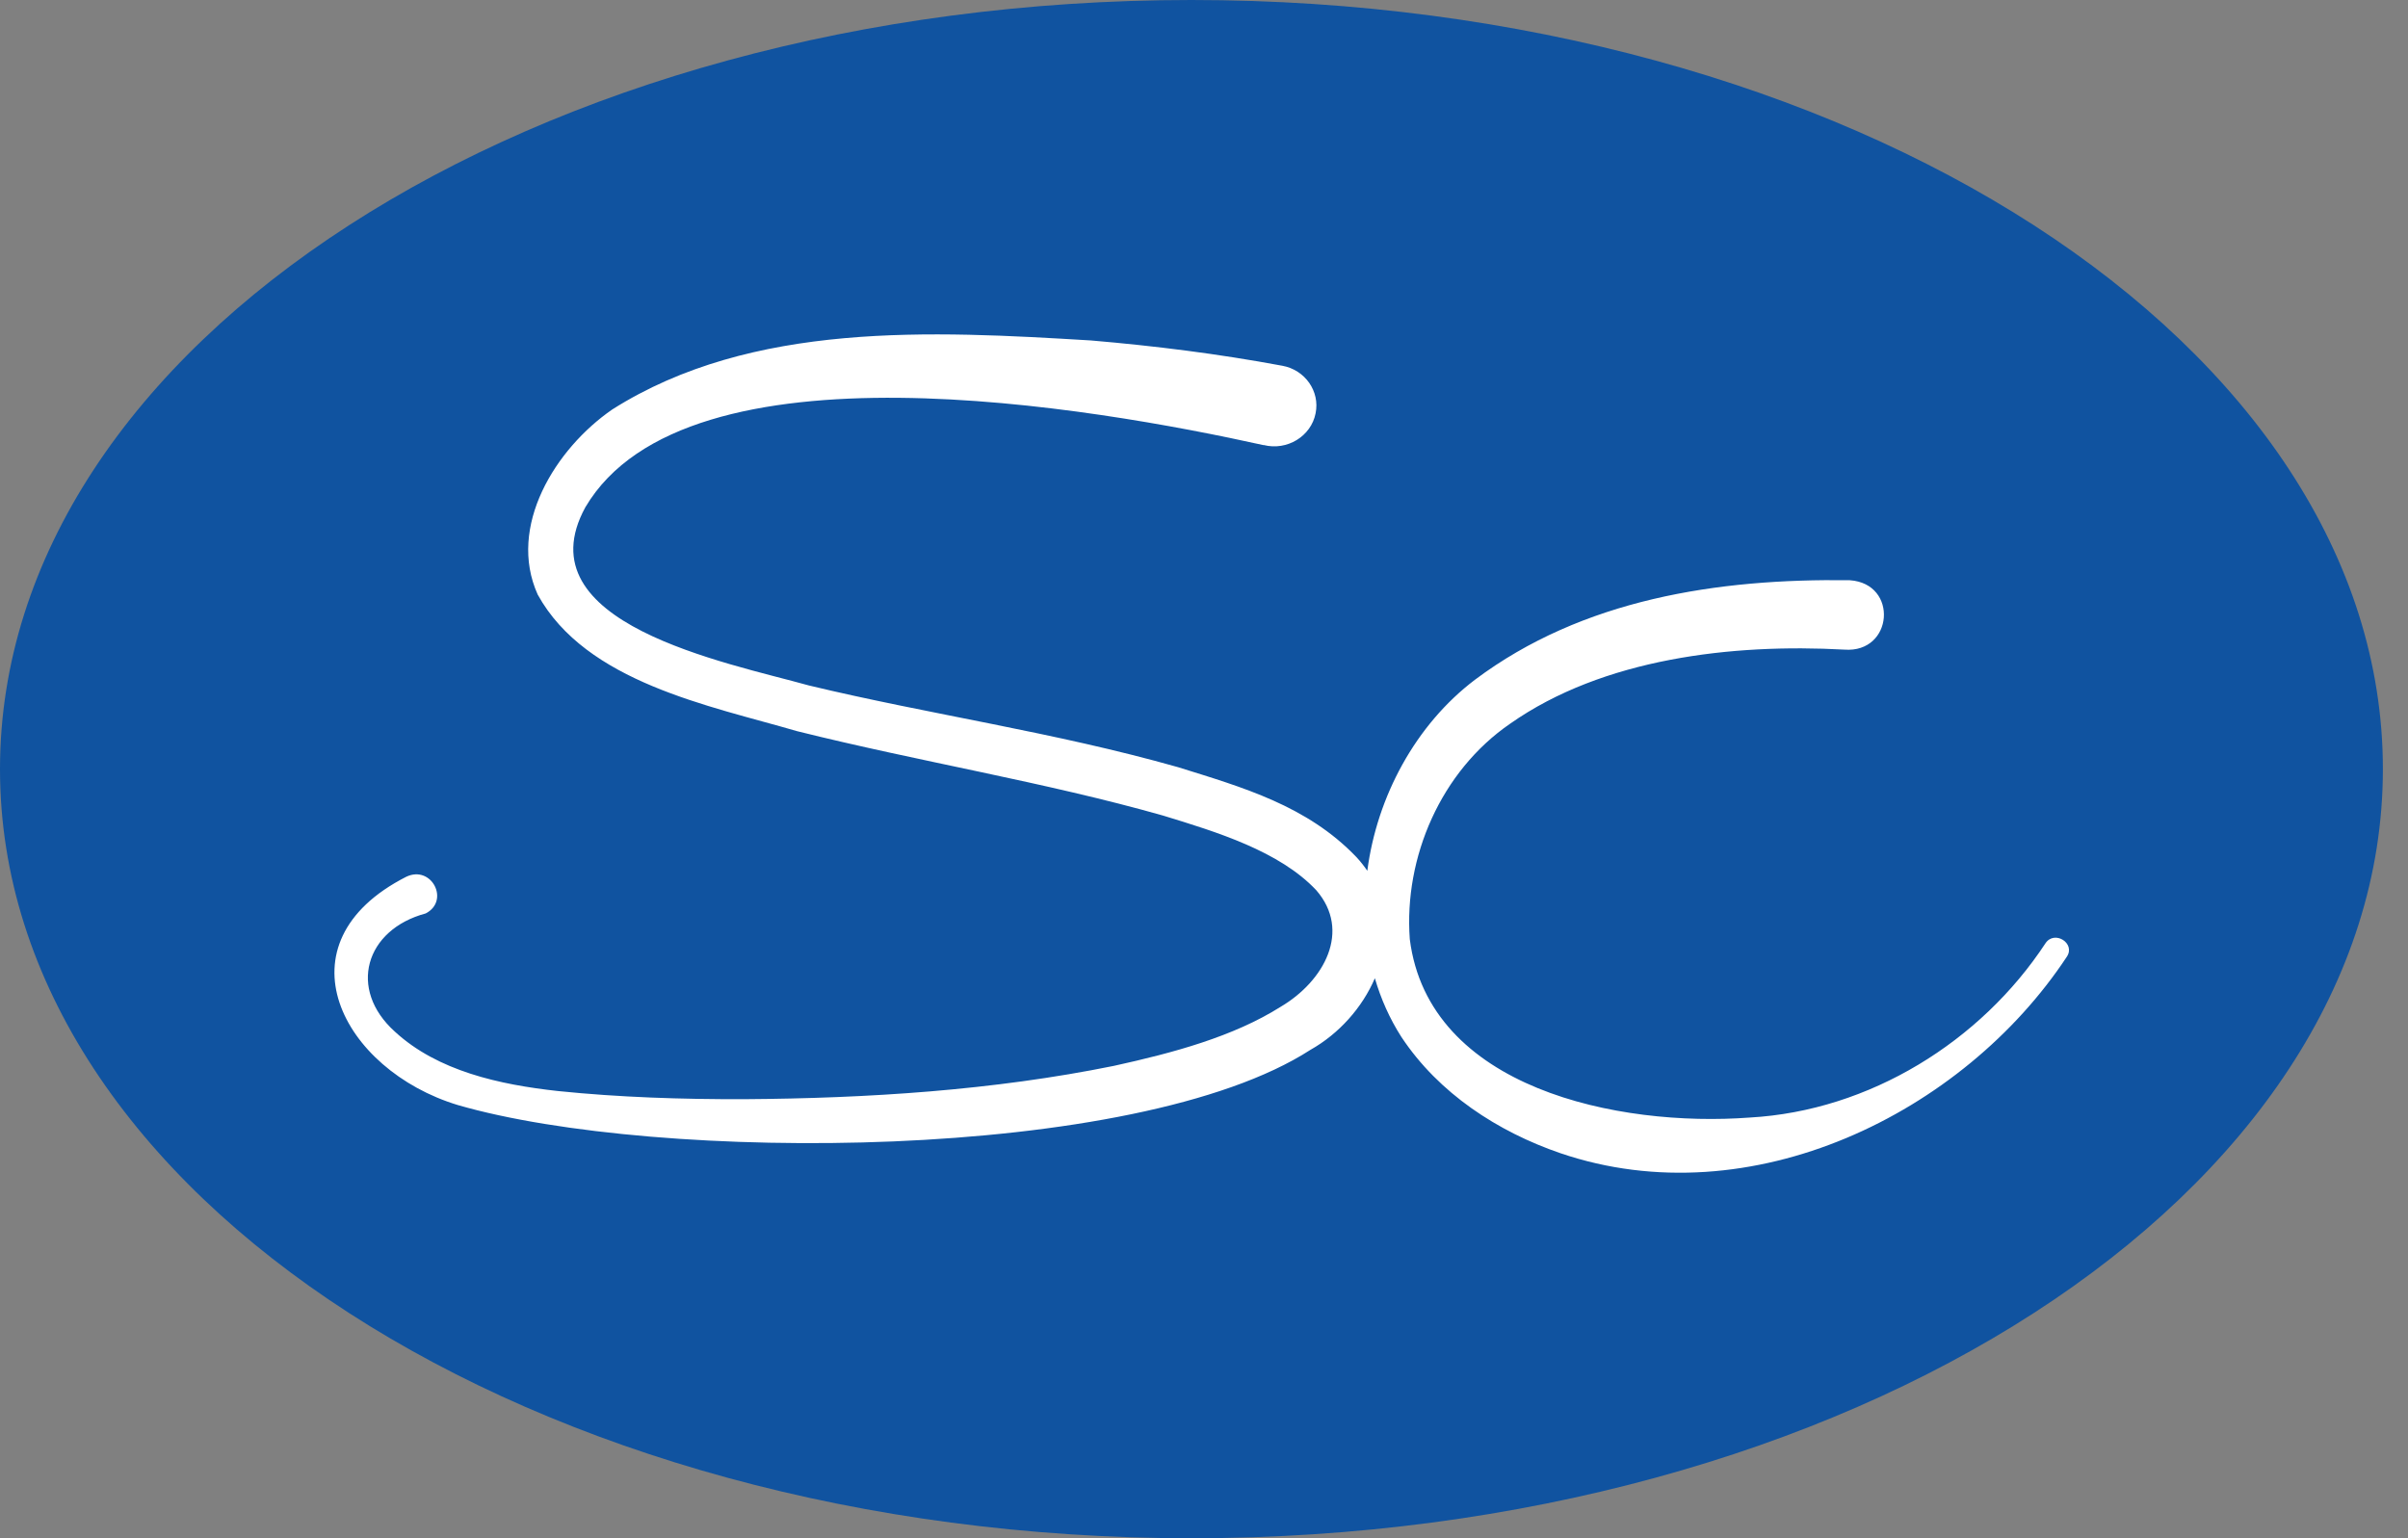
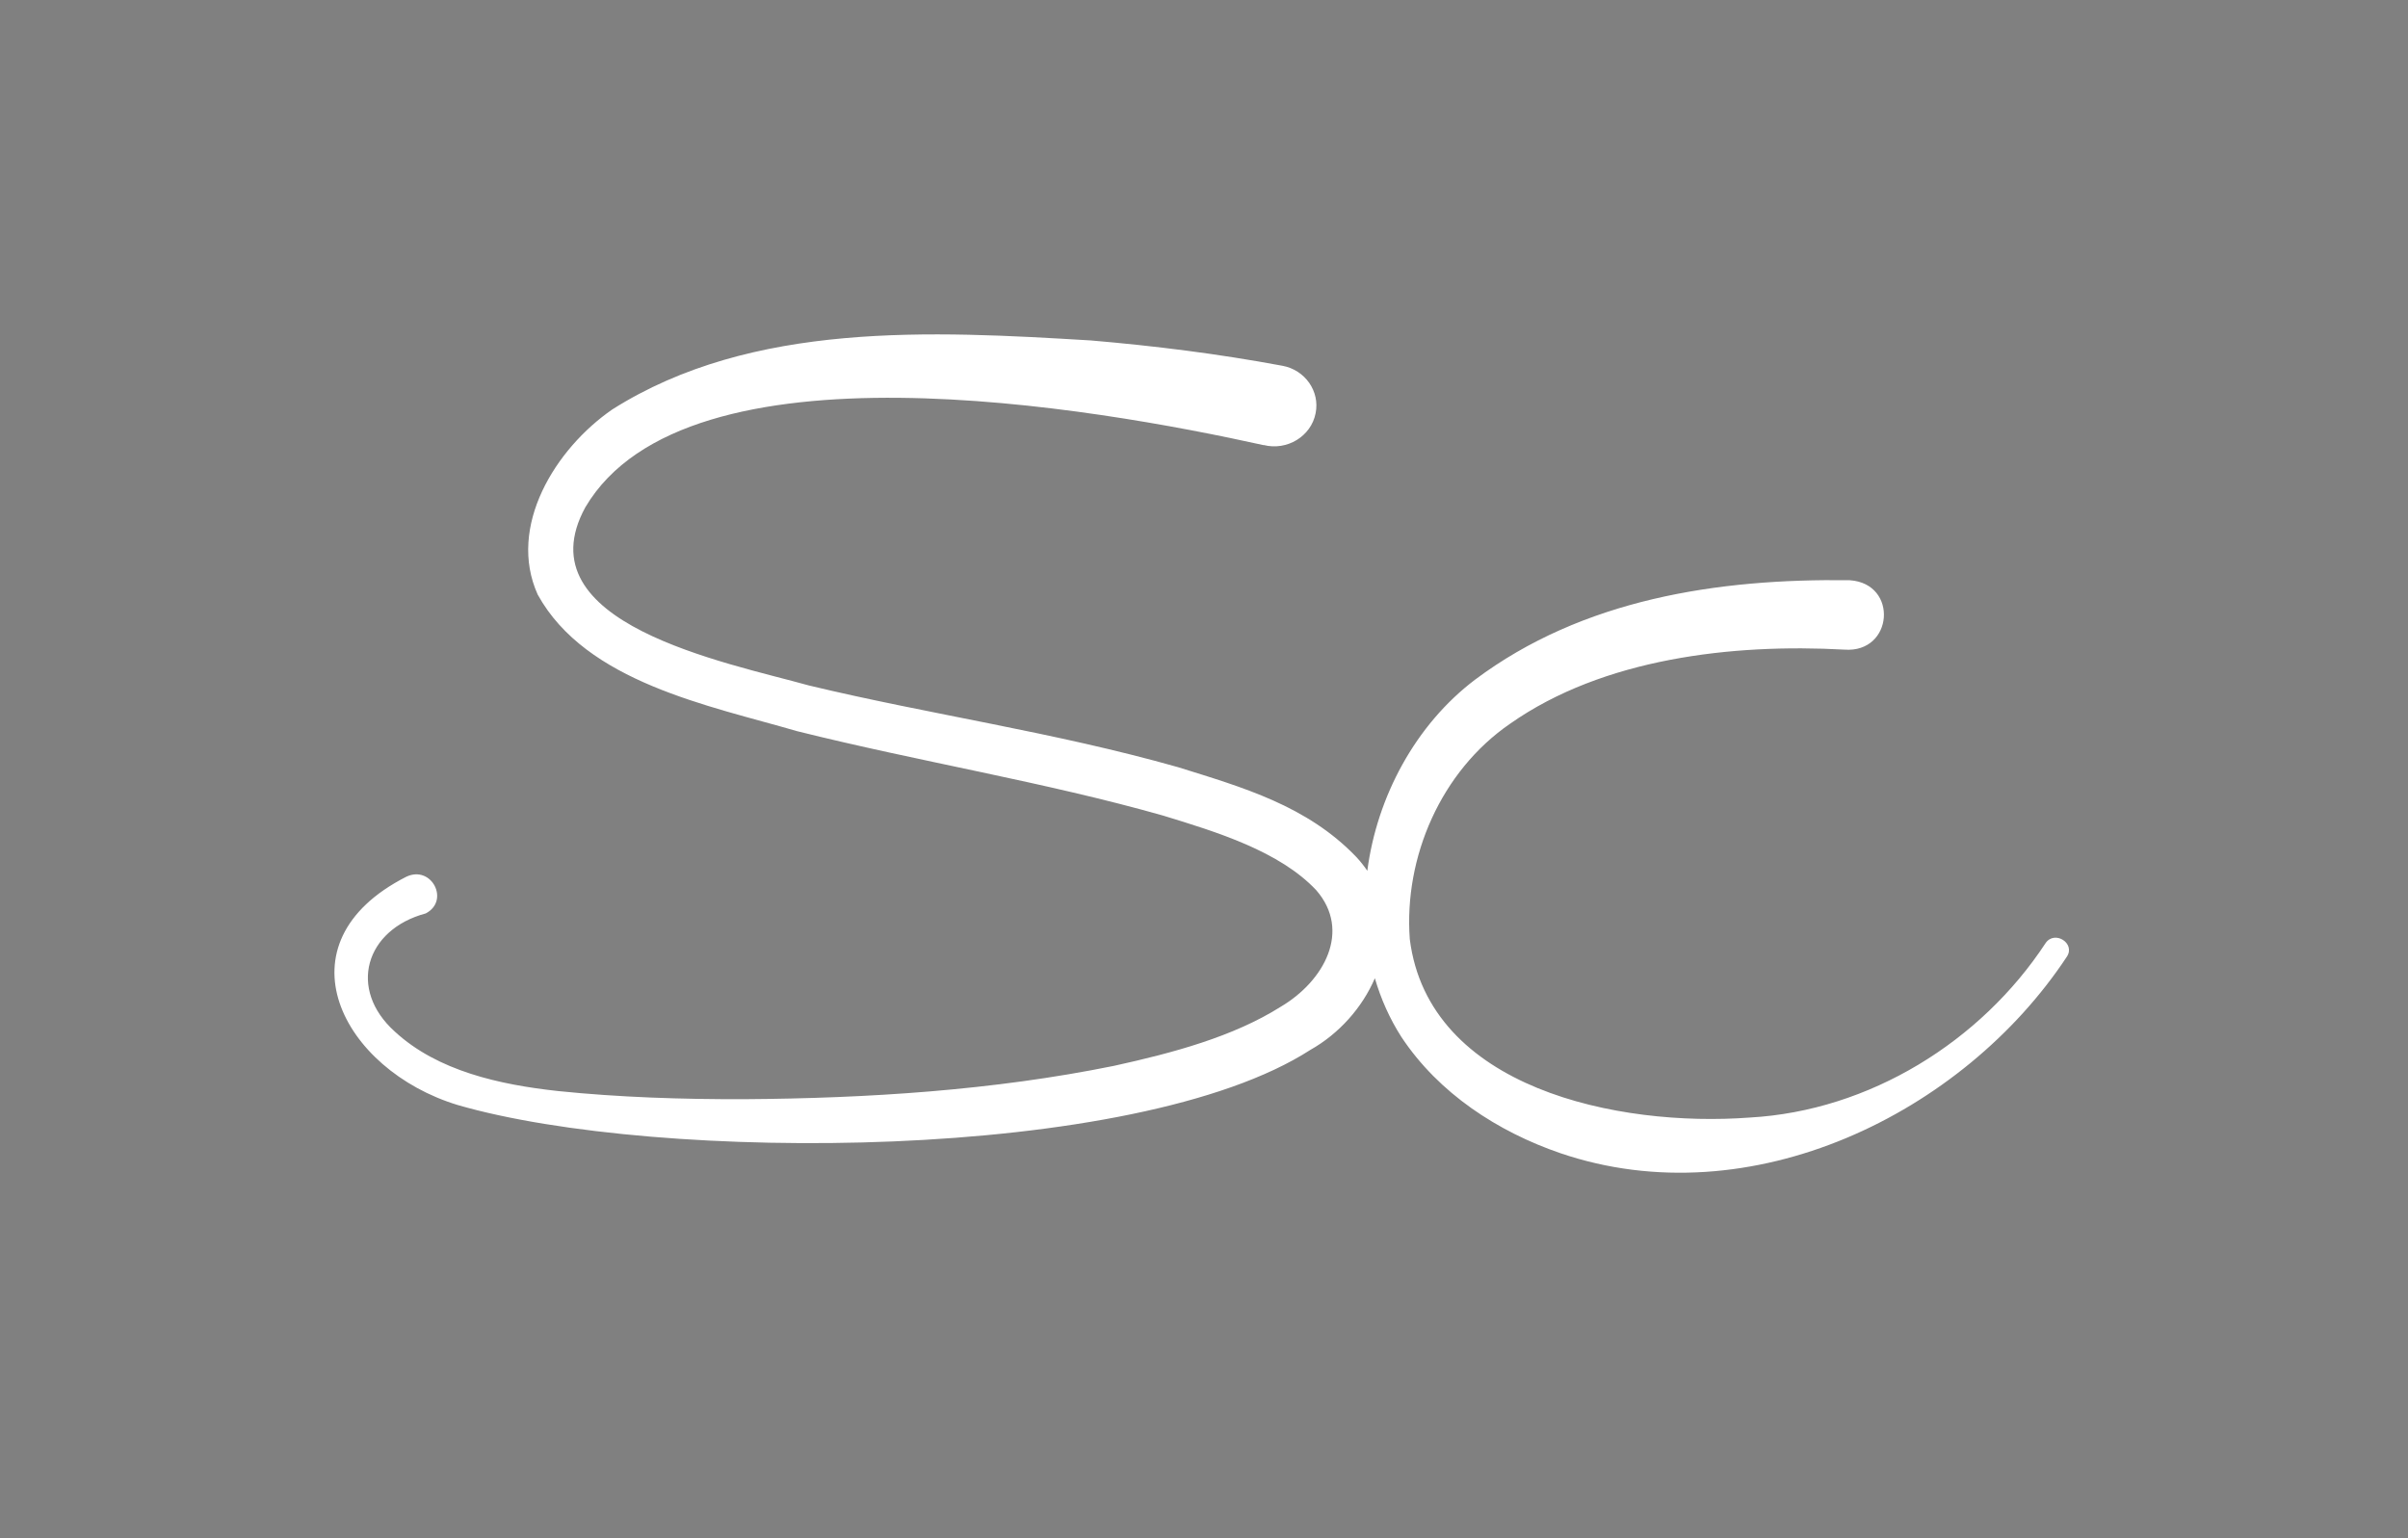
<svg xmlns="http://www.w3.org/2000/svg" width="72" height="46" viewBox="0 0 72 46" fill="none">
  <rect x="0" y="0" width="72" height="46" fill="#808080" stroke="none" />
-   <path d="M35.624 46.001C55.299 46.001 71.249 35.703 71.249 23C71.249 10.298 55.299 0 35.624 0C15.95 0 0 10.298 0 23C0 35.703 15.95 46.001 35.624 46.001Z" fill="#1053A0" />
  <path d="M18.307 12.245C22.488 9.597 27.869 9.896 32.617 10.181C34.538 10.345 36.413 10.579 38.344 10.938C39.023 11.063 39.471 11.701 39.337 12.359C39.203 13.048 38.483 13.487 37.782 13.308V13.312C32.751 12.2 20.536 10.031 17.503 15.168C15.598 18.648 21.721 19.811 24.188 20.499C27.802 21.367 31.531 21.895 35.223 22.942C37.154 23.546 39.085 24.09 40.562 25.636C40.683 25.767 40.789 25.902 40.883 26.041C41.172 23.821 42.328 21.672 44.1 20.329C47.318 17.916 51.36 17.297 55.31 17.352C56.772 17.451 56.613 19.536 55.15 19.427C51.783 19.242 47.931 19.691 45.155 21.641C43.085 23.062 41.973 25.635 42.153 28.084C42.715 32.552 48.389 33.714 52.318 33.42C55.902 33.22 59.234 31.141 61.16 28.209C61.428 27.805 62.071 28.208 61.798 28.612C58.698 33.305 52.349 36.422 46.659 34.487C44.785 33.844 43.018 32.697 41.9 31.007C41.549 30.459 41.288 29.868 41.109 29.254C40.732 30.133 40.039 30.912 39.183 31.395C33.961 34.767 19.656 34.776 13.688 33.046C10.232 31.999 8.229 28.214 12.148 26.219C12.904 25.86 13.461 26.937 12.729 27.316C10.922 27.8 10.392 29.58 11.808 30.852C13.085 32.029 14.939 32.437 16.68 32.627C18.518 32.816 20.387 32.876 22.251 32.871C25.948 32.846 29.698 32.607 33.308 31.874C35.079 31.485 36.876 31.001 38.292 30.108C39.6 29.335 40.408 27.835 39.358 26.623C38.256 25.451 36.371 24.877 34.774 24.389C31.237 23.386 27.514 22.783 23.832 21.865C21.216 21.102 17.524 20.408 16.077 17.78C15.161 15.746 16.607 13.417 18.307 12.245Z" fill="white" />
</svg>